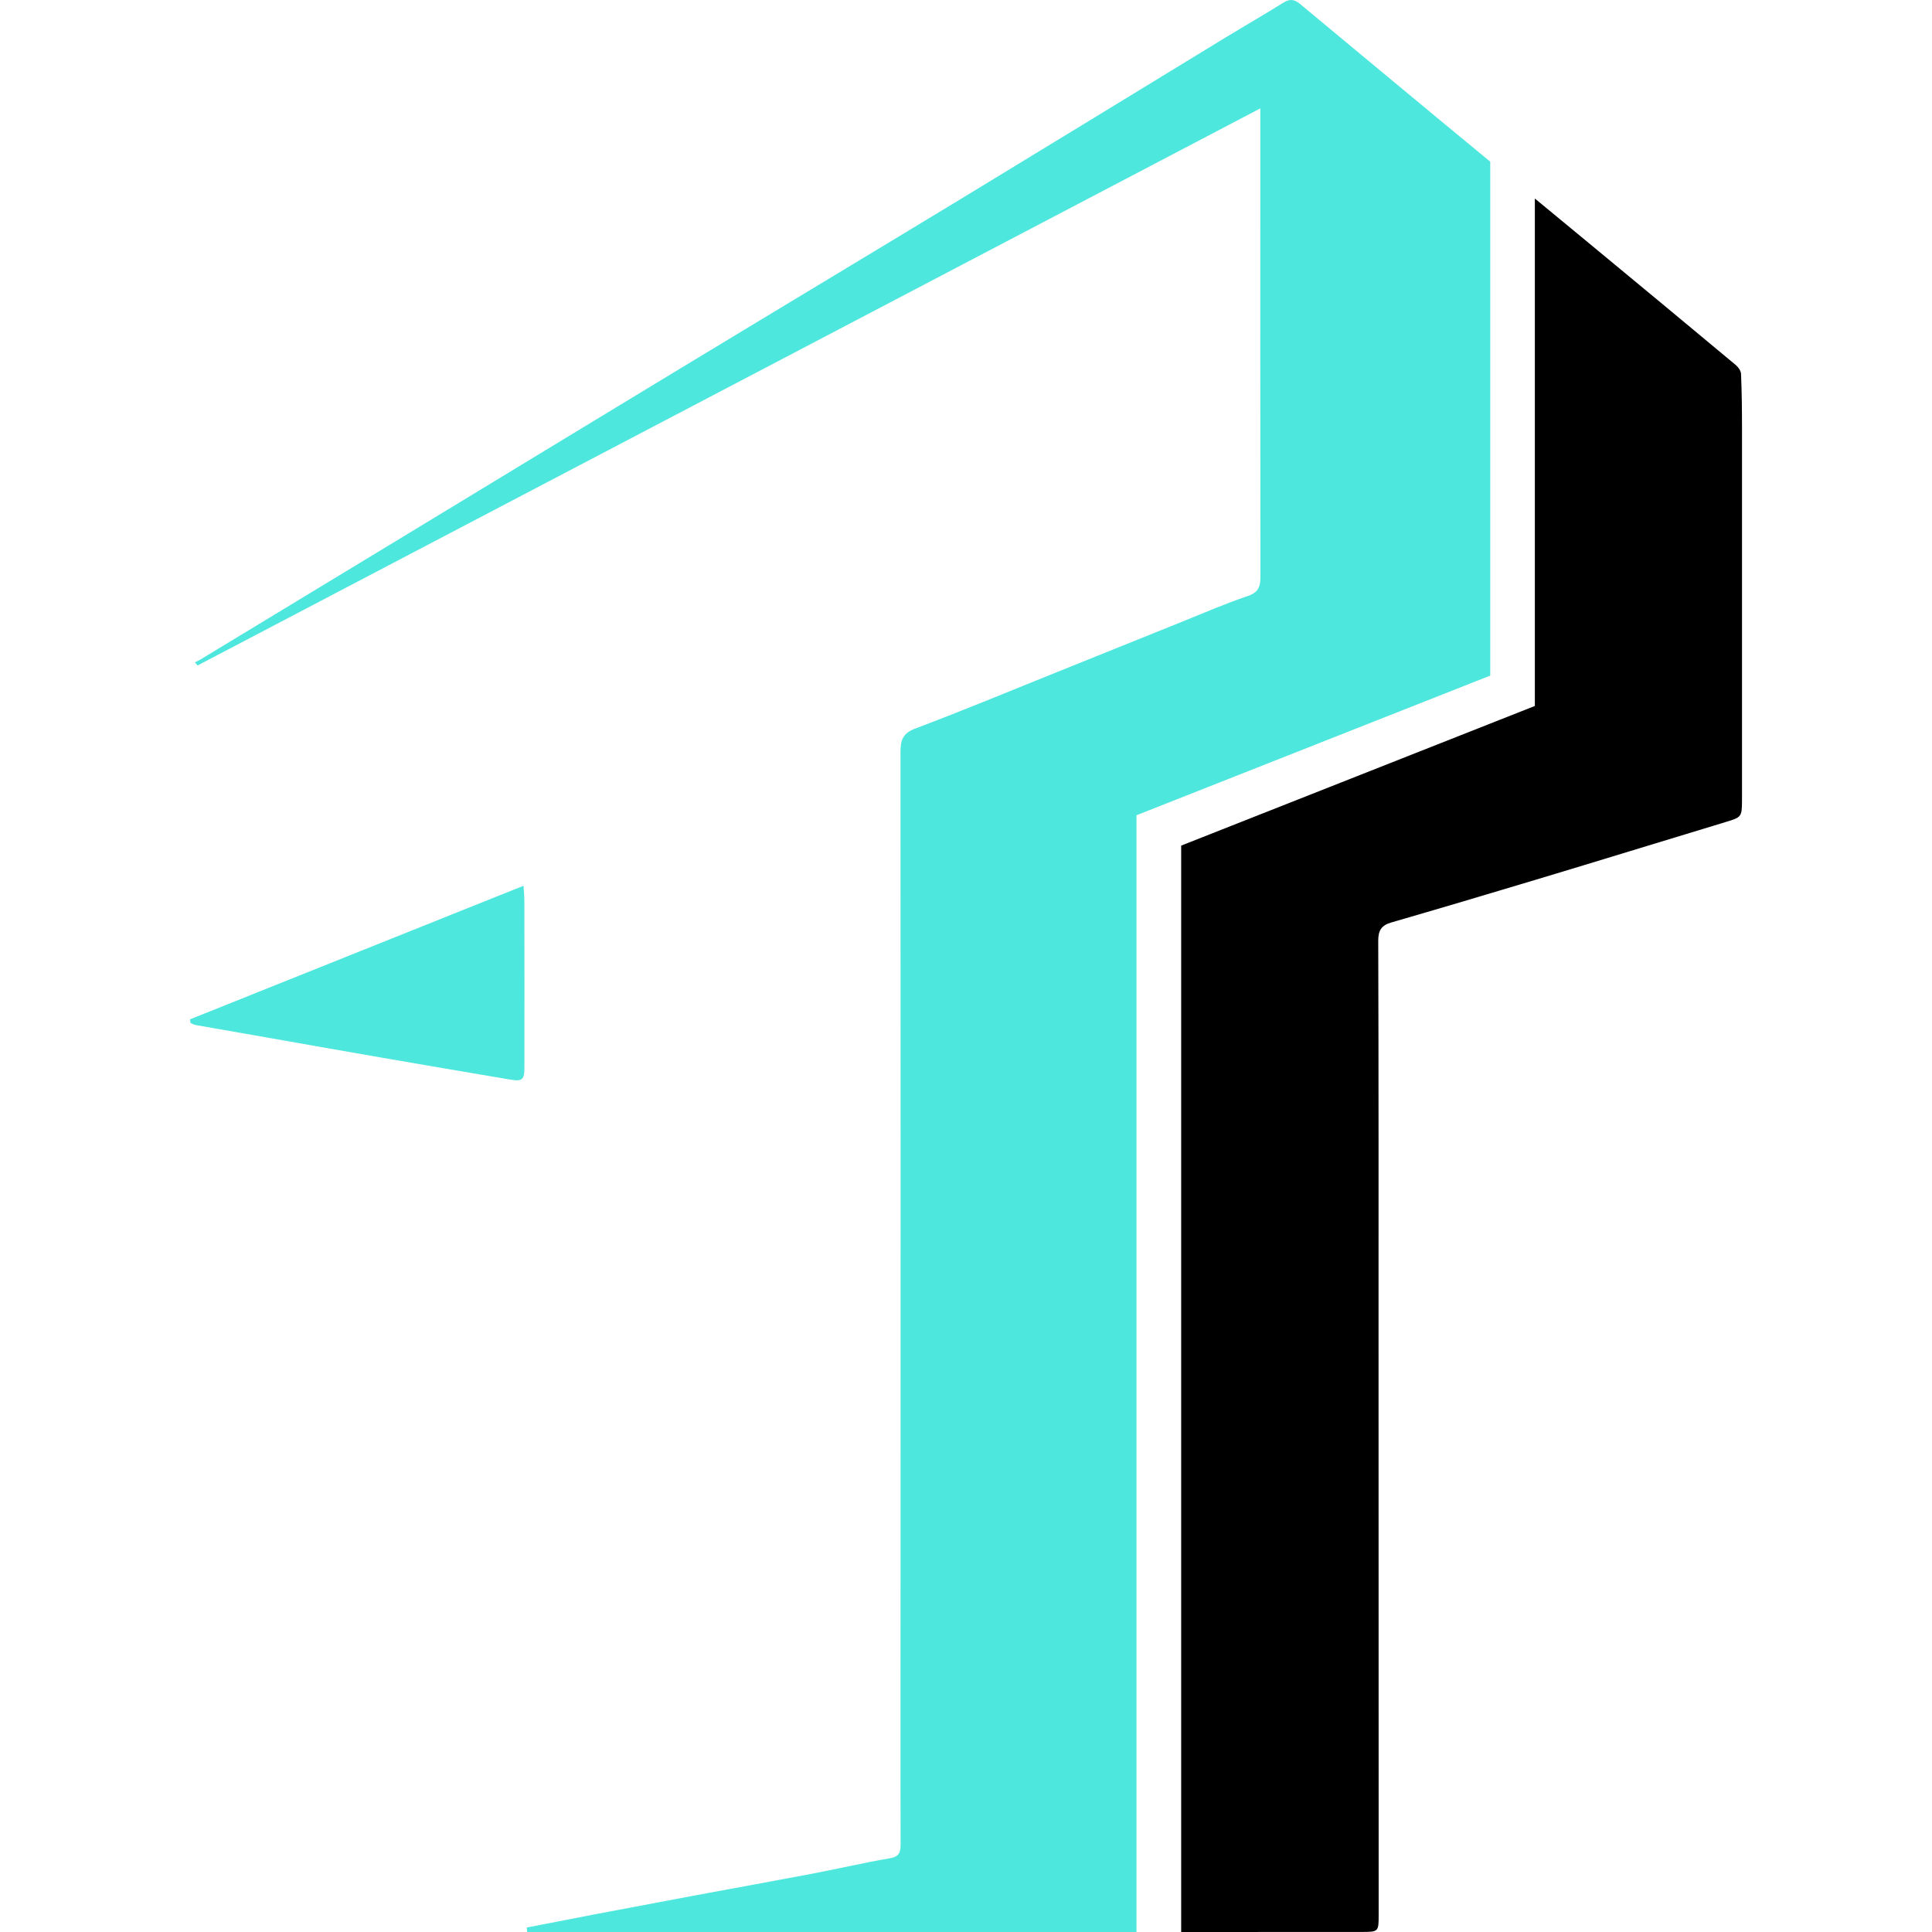
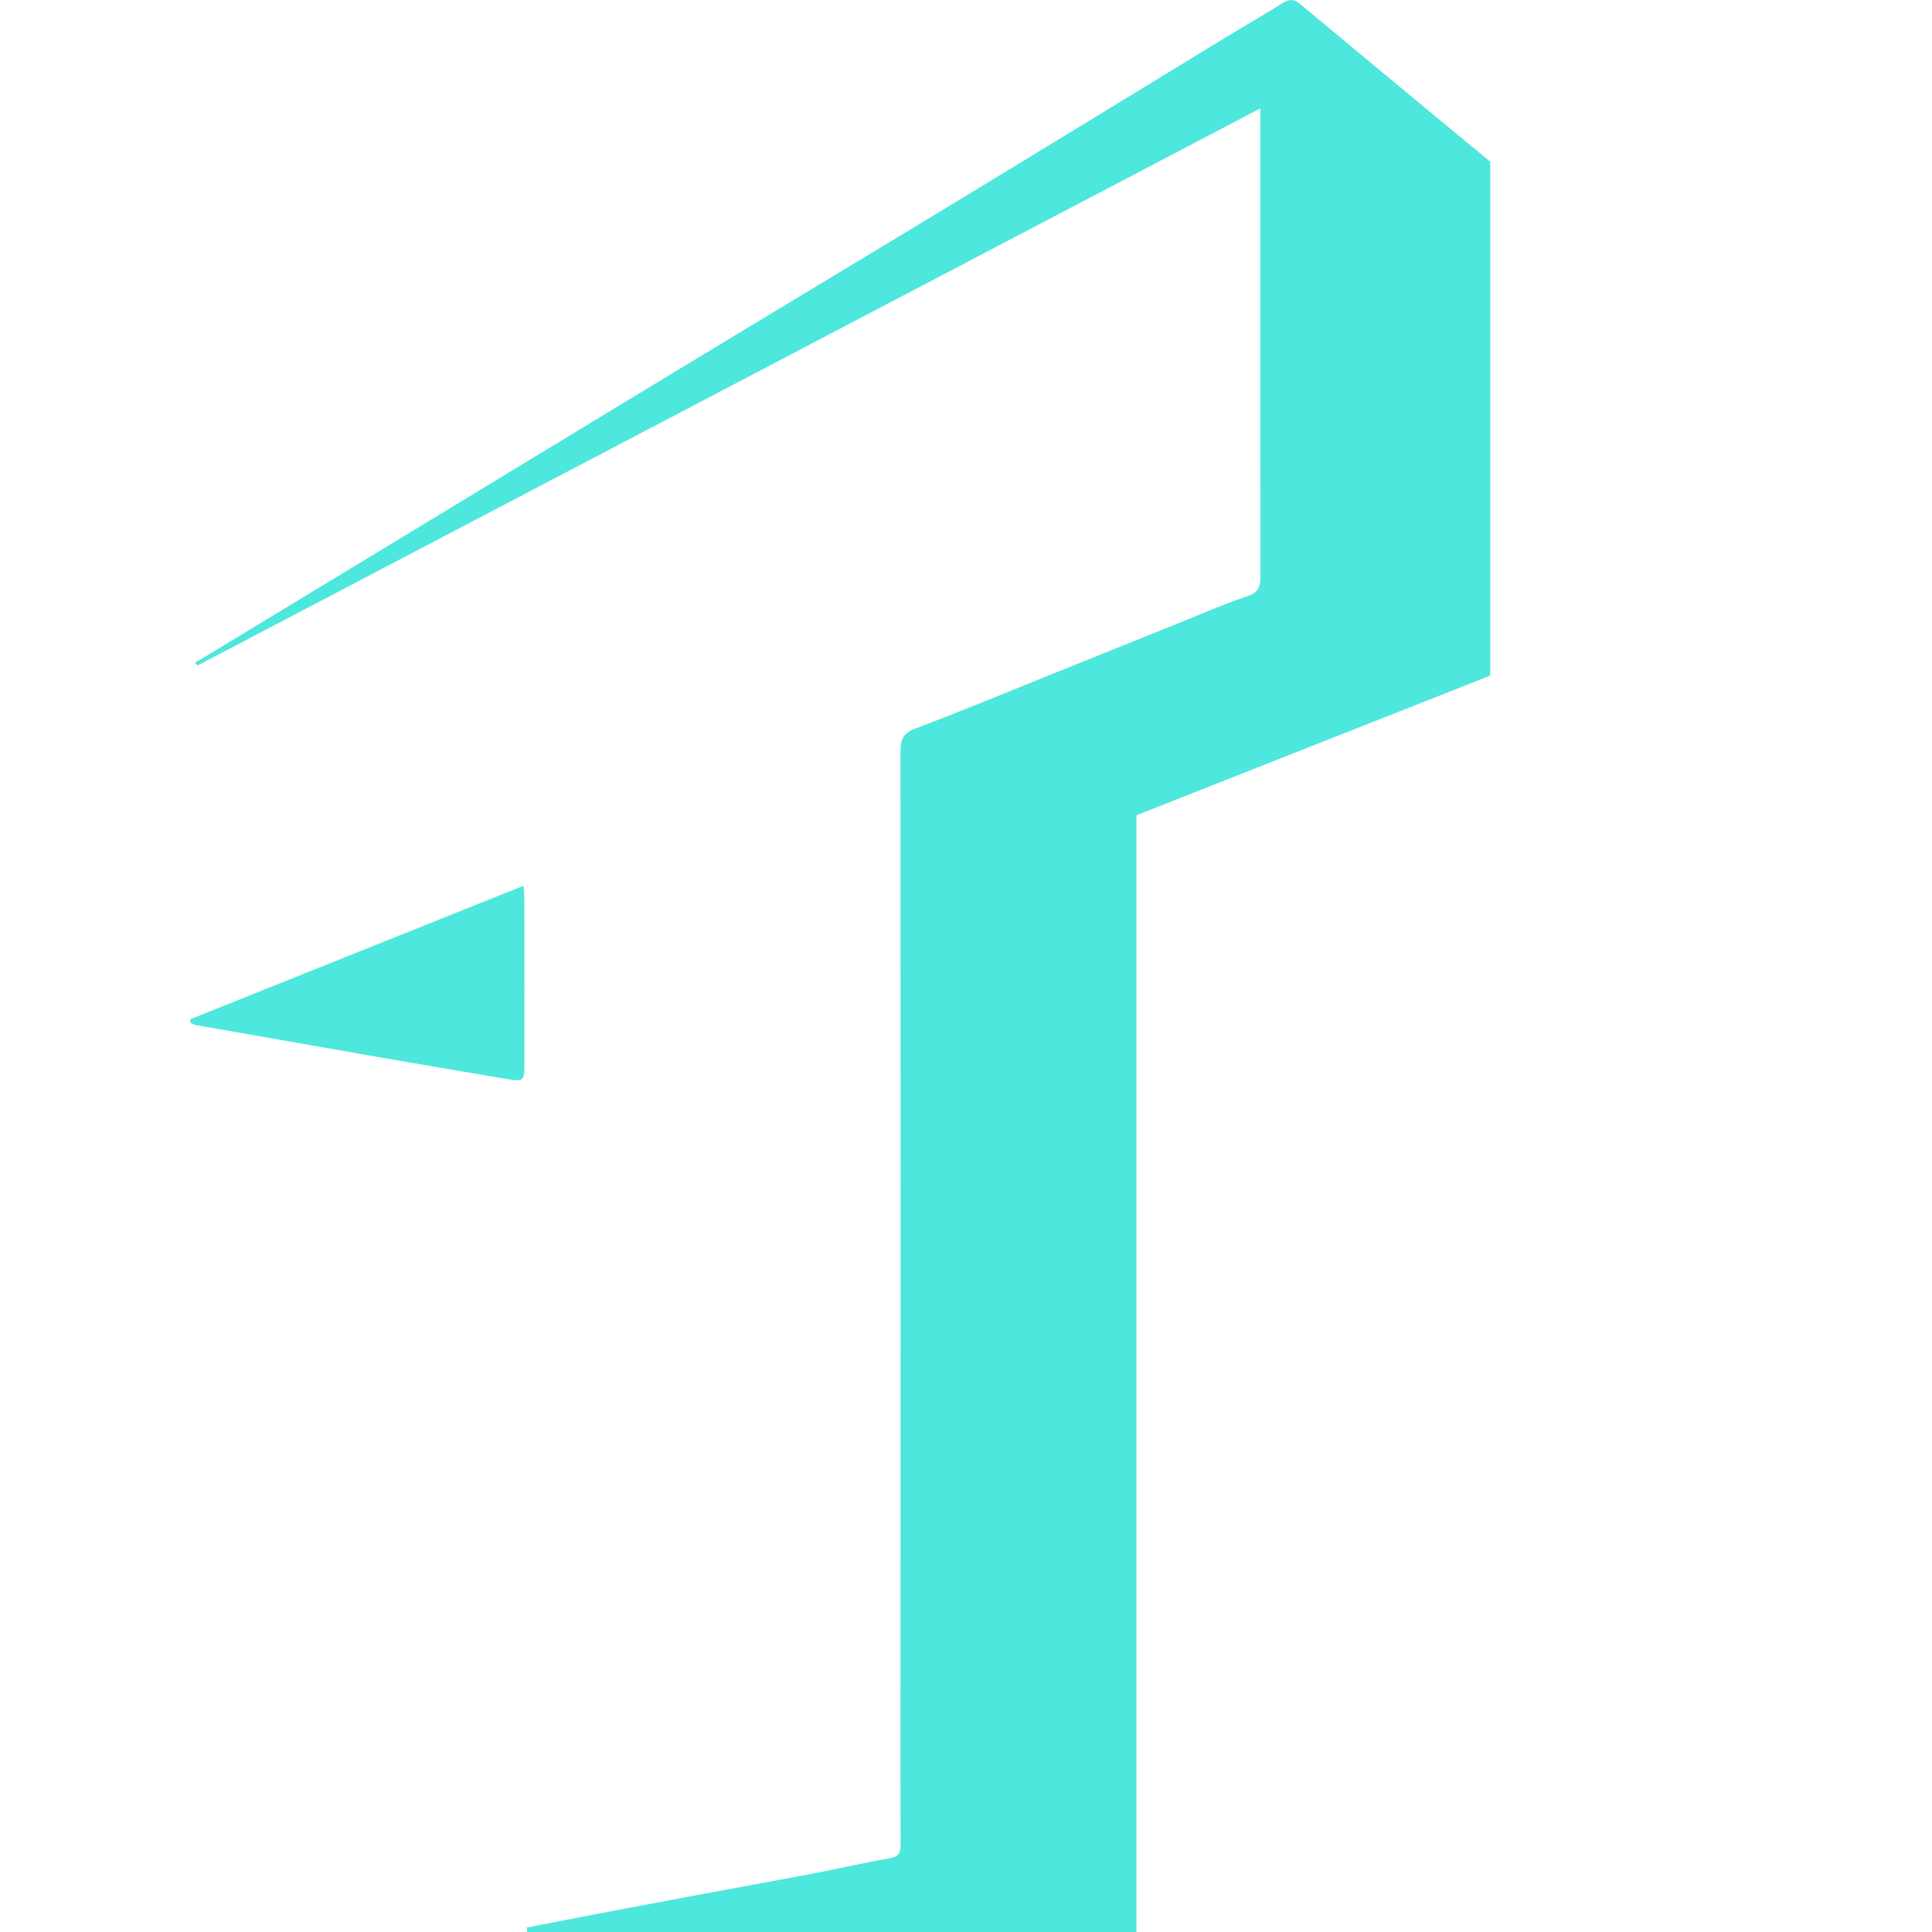
<svg xmlns="http://www.w3.org/2000/svg" version="1.1" id="Calque_1" x="0px" y="0px" width="32px" height="32px" viewBox="0 0 32 32" enable-background="new 0 0 32 32" xml:space="preserve">
  <g>
    <g>
      <path fill="#4DE7DD" d="M3.146,16.884c1.831-0.733,3.662-1.467,5.525-2.213c0.008,0.119,0.014,0.178,0.014,0.237    c0.002,0.919,0.002,1.837,0.001,2.756c0,0.227-0.029,0.253-0.256,0.214c-0.712-0.12-1.424-0.242-2.136-0.365    c-0.61-0.105-1.221-0.214-1.83-0.321c-0.409-0.071-0.817-0.143-1.227-0.215c-0.027-0.006-0.054-0.021-0.08-0.031    C3.154,16.925,3.151,16.904,3.146,16.884z" />
      <g>
-         <path d="M28.853,7.06c0-0.289-0.004-0.578-0.016-0.867c-0.002-0.051-0.045-0.112-0.087-0.147     c-0.825-0.688-1.651-1.373-2.479-2.057c-0.282-0.233-0.565-0.467-0.849-0.701v8.405l-5.858,2.313V32c0.994,0,1.987,0,2.981-0.001     c0.29,0,0.29,0,0.29-0.29c0-3.188-0.002-6.375-0.002-9.563c0-2.189,0.002-4.379-0.005-6.566c0-0.168,0.052-0.253,0.213-0.3     c0.798-0.231,1.595-0.468,2.39-0.707c1.05-0.315,2.097-0.639,3.146-0.956c0.266-0.08,0.275-0.084,0.276-0.359     c0-1.059,0-2.117,0-3.175C28.854,9.075,28.854,8.067,28.853,7.06z" />
        <path fill="#4DE7DD" d="M18.824,13.503l5.859-2.313V2.678c-0.29-0.24-0.58-0.479-0.869-0.718     c-0.763-0.632-1.523-1.264-2.284-1.897c-0.091-0.076-0.169-0.084-0.273-0.019c-0.317,0.198-0.642,0.385-0.961,0.579     c-1.452,0.886-2.902,1.774-4.356,2.657c-1.594,0.967-3.192,1.926-4.786,2.892C9.679,7.064,8.205,7.963,6.73,8.857     c-1.134,0.688-2.27,1.376-3.404,2.063c-0.031,0.02-0.066,0.033-0.099,0.051c0.015,0.018,0.029,0.034,0.046,0.051     c5.855-3.069,11.711-6.139,17.602-9.227c0,0.209,0,0.376,0,0.544c0,2.399-0.002,4.8,0.002,7.2     c0.001,0.17-0.026,0.272-0.212,0.334c-0.37,0.124-0.73,0.282-1.094,0.428c-0.698,0.281-1.396,0.563-2.096,0.844     c-0.771,0.311-1.539,0.629-2.317,0.923c-0.209,0.079-0.243,0.194-0.243,0.391c0.003,4.589,0.002,9.178,0.001,13.767     c0,1.44-0.003,2.878,0.001,4.317c0,0.132-0.019,0.208-0.174,0.235c-0.438,0.075-0.871,0.177-1.308,0.26     c-0.639,0.121-1.278,0.236-1.916,0.355c-0.556,0.104-1.111,0.209-1.666,0.314c-0.376,0.072-0.753,0.146-1.128,0.219     C8.728,31.951,8.729,31.975,8.732,32c0.1,0,0.2,0,0.299,0c3.265,0,6.529,0,9.793,0V13.503z" />
      </g>
    </g>
  </g>
</svg>